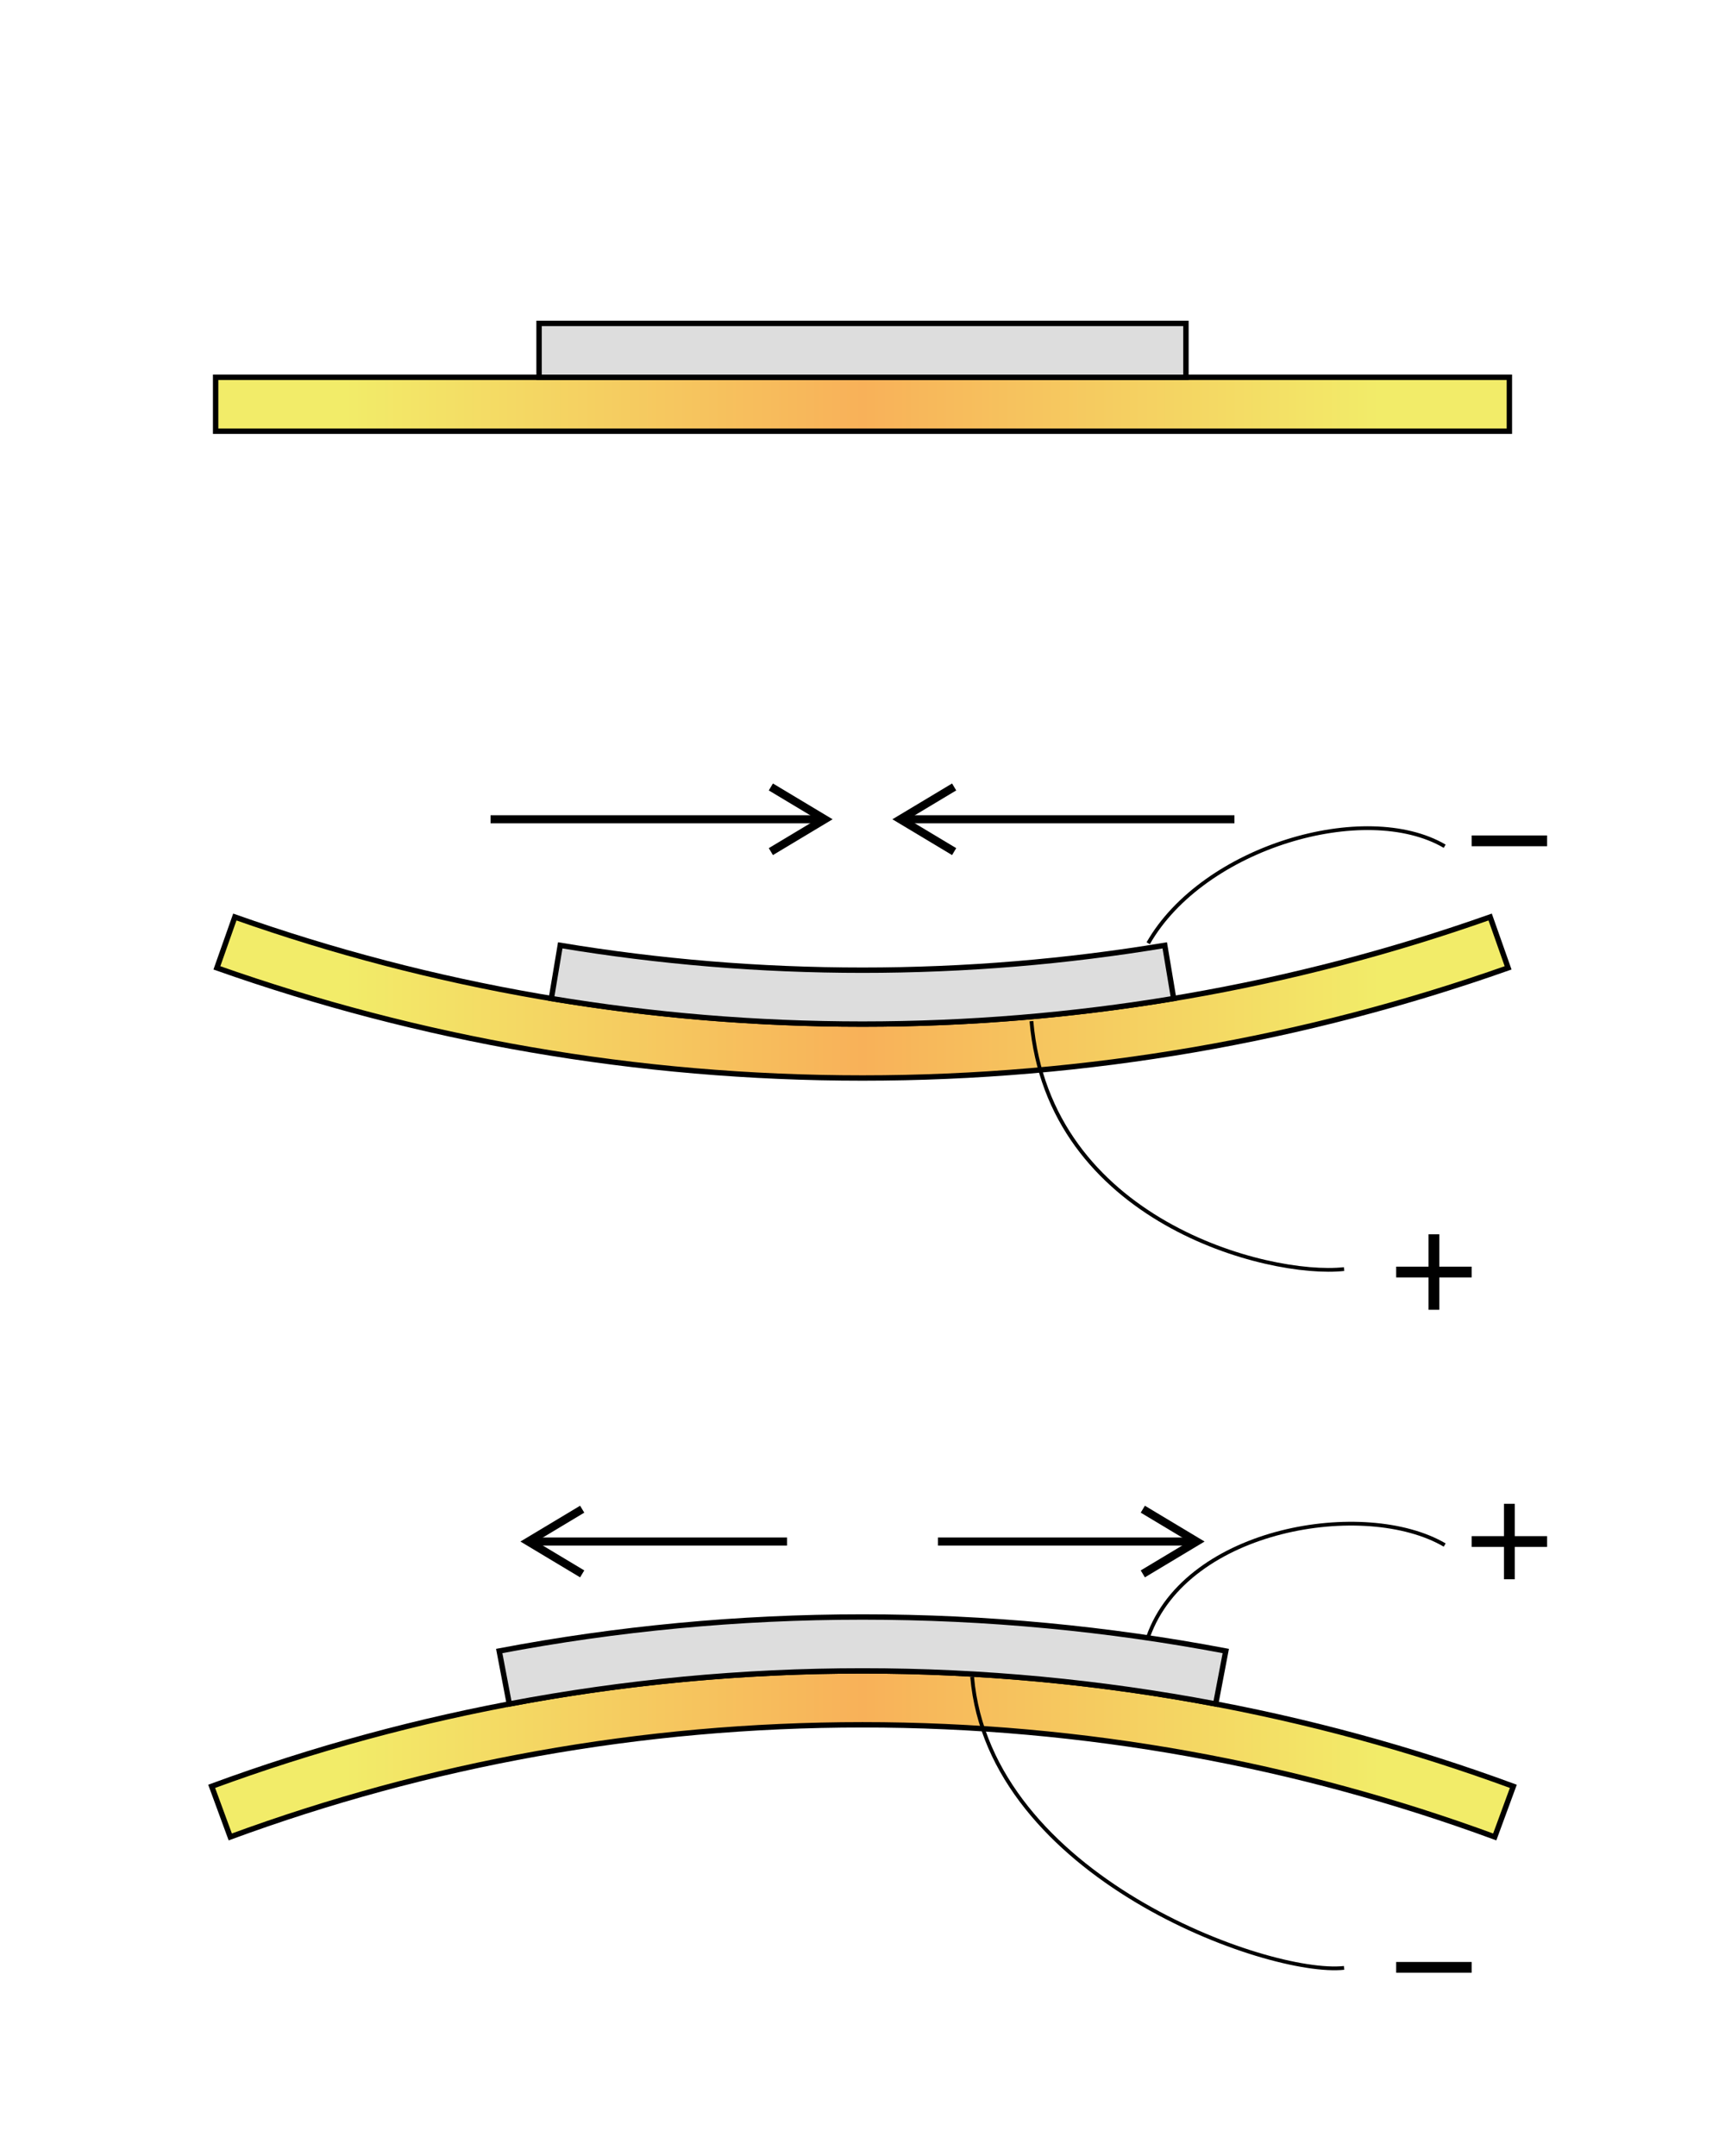
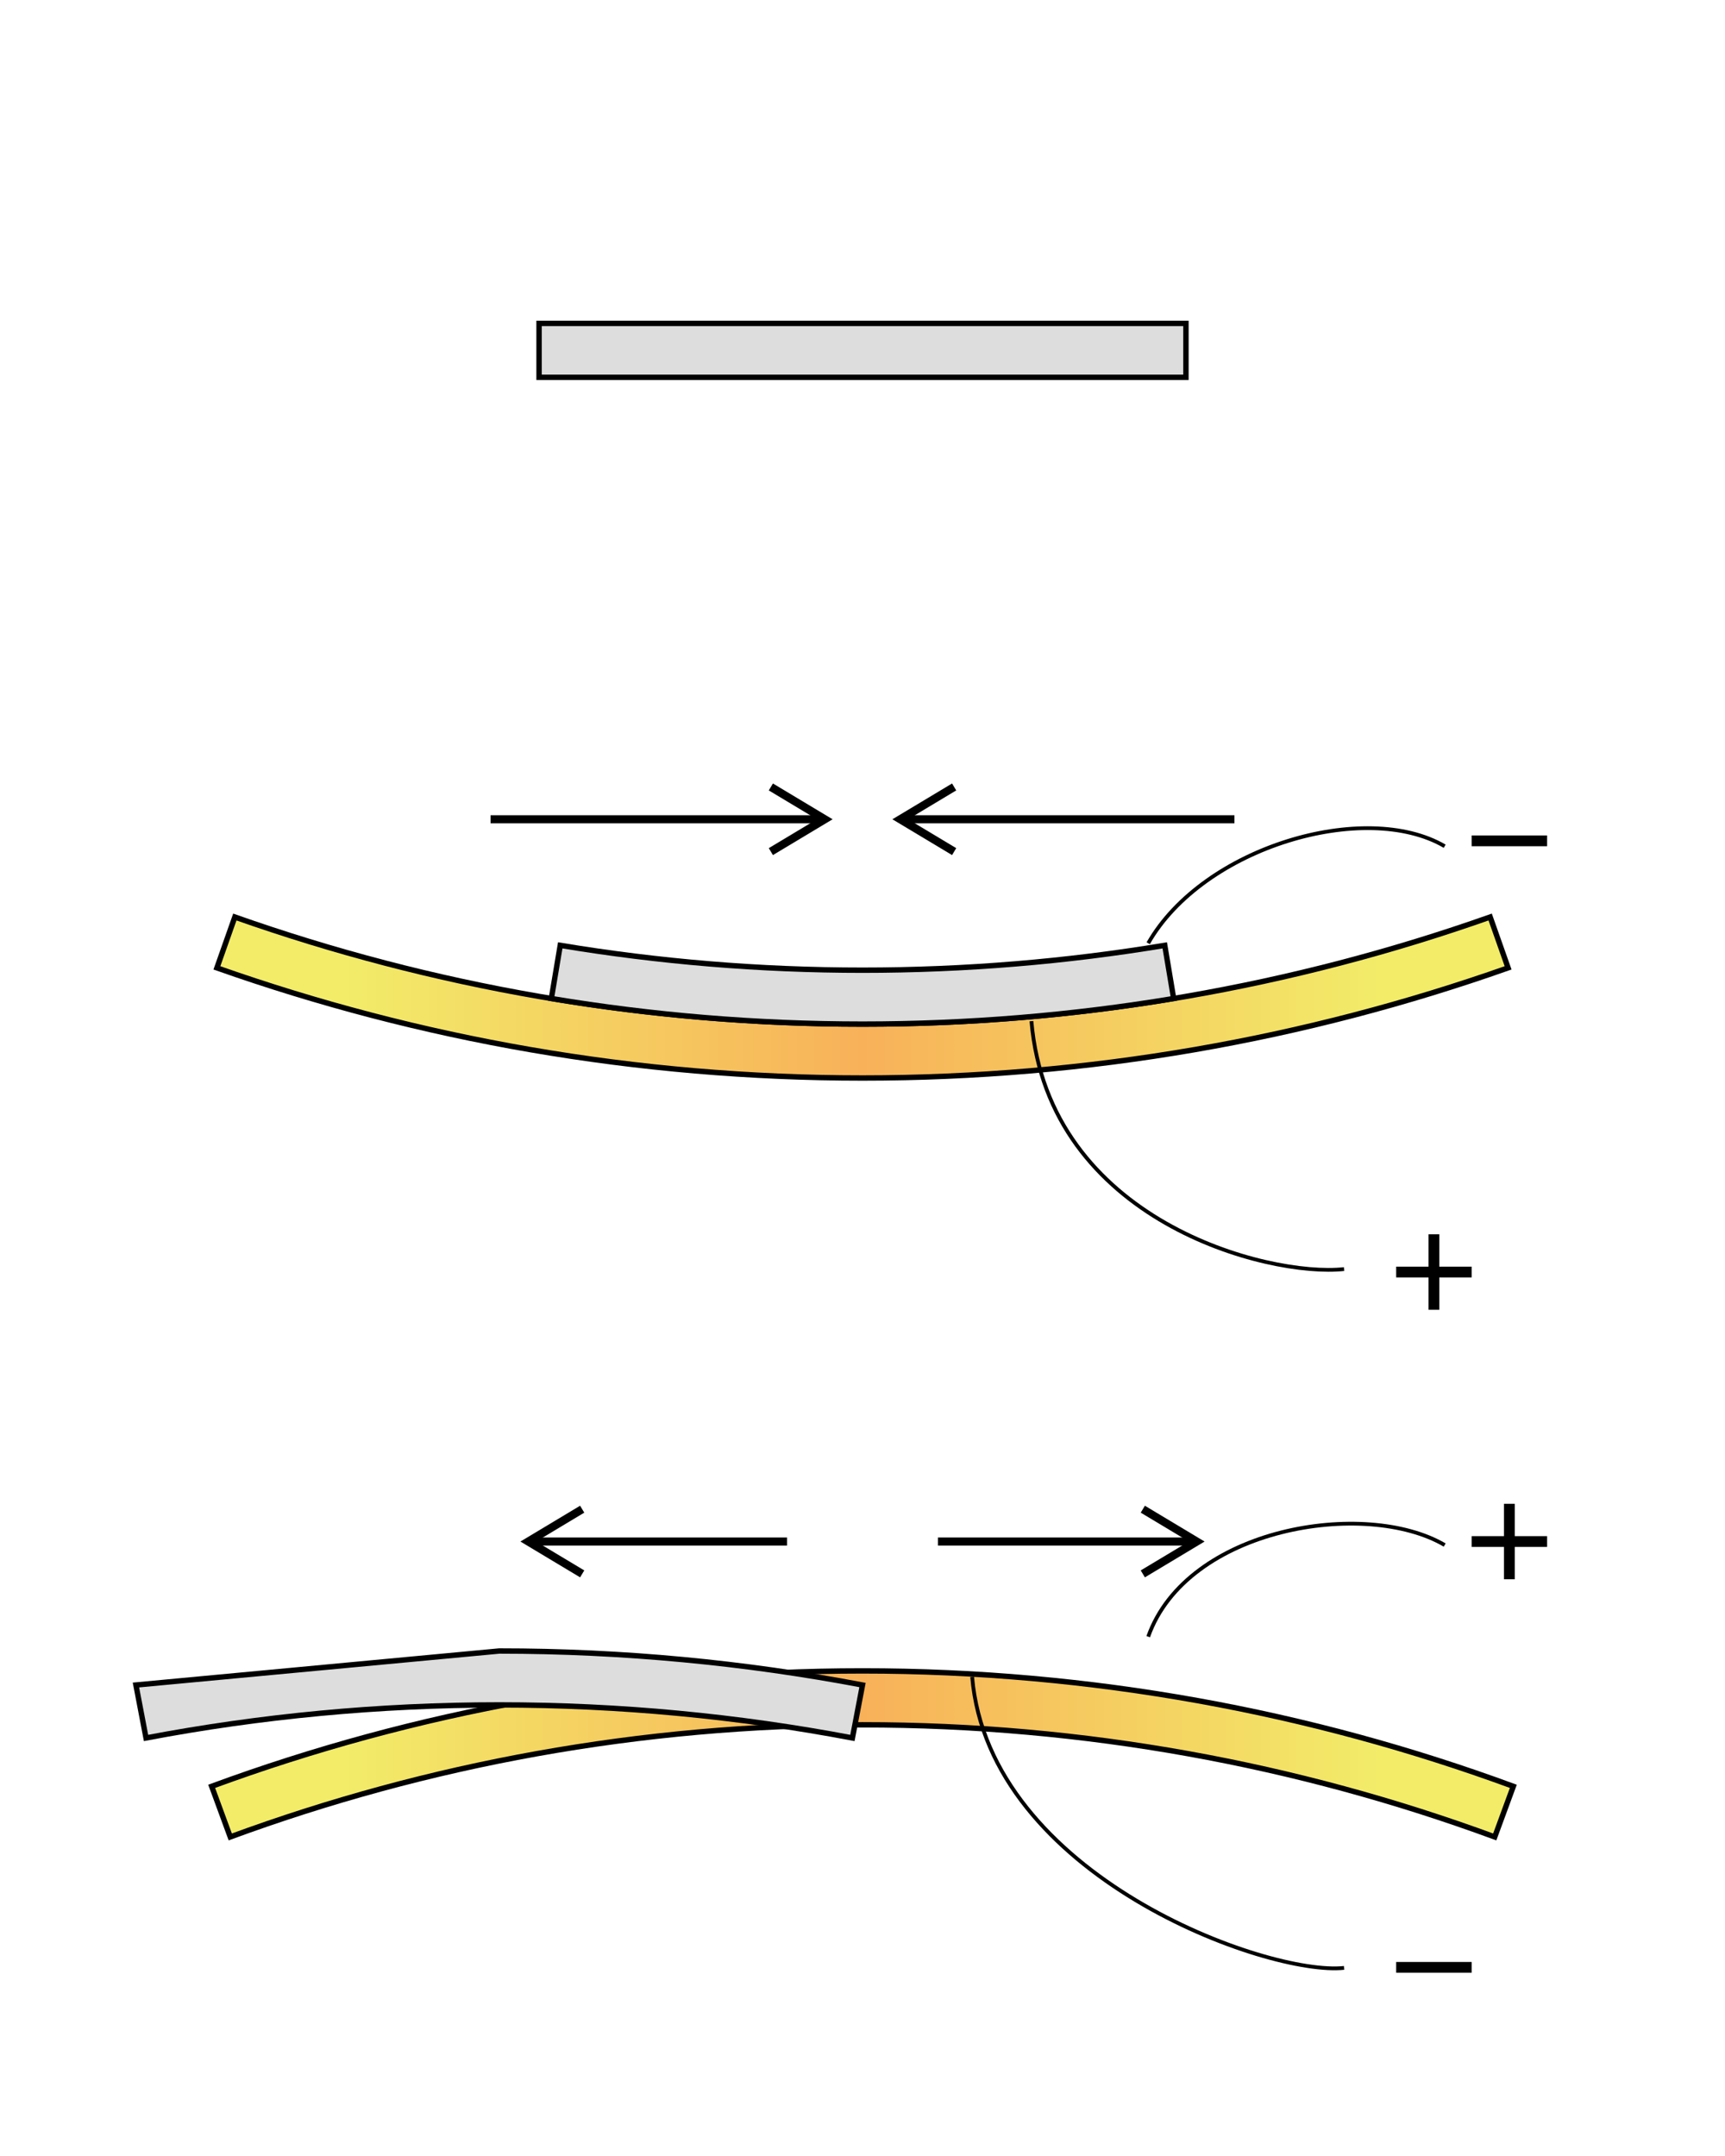
<svg xmlns="http://www.w3.org/2000/svg" width="320" height="400" viewBox="0 0 320 400" version="1.1">
  <g stroke="#000" stroke-width="1">
    <g fill="url(#g)">
-       <rect x="40" y="70" width="240" height="10" />
      <path d="M39.266,331.416c37.641,-13.852 78.311,-21.416 120.734,-21.416c42.423,0 83.093,7.564 120.734,21.416l-3.449,9.388c-36.566,-13.456 -76.074,-20.804 -117.285,-20.804c-41.211,0 -80.719,7.348 -117.285,20.804l-3.449,-9.388Z" />
      <path d="M276.437,170.133l3.327,9.433c-37.473,13.233 -77.784,20.434 -119.764,20.434c-41.98,0 -82.291,-7.201 -119.764,-20.434l3.327,-9.433c36.432,12.866 75.624,19.867 116.437,19.867c40.813,0 80.005,-7.001 116.437,-19.867Z" />
    </g>
    <g fill="#ddd">
      <rect x="100" y="60" width="120" height="10" />
-       <path d="M92.609,306.309c21.832,-4.142 44.361,-6.309 67.391,-6.309c23.03,0 45.559,2.167 67.391,6.309l-1.872,9.825c-21.226,-4.027 -43.128,-6.134 -65.519,-6.134c-22.391,0 -44.293,2.107 -65.519,6.134l-1.872,-9.825Z" />
+       <path d="M92.609,306.309c23.03,0 45.559,2.167 67.391,6.309l-1.872,9.825c-21.226,-4.027 -43.128,-6.134 -65.519,-6.134c-22.391,0 -44.293,2.107 -65.519,6.134l-1.872,-9.825Z" />
      <path d="M216.071,175.39l1.649,9.864c-18.779,3.122 -38.061,4.746 -57.72,4.746c-19.659,0 -38.941,-1.624 -57.72,-4.746l1.649,-9.864c18.243,3.032 36.974,4.61 56.071,4.61c19.097,0 37.828,-1.578 56.071,-4.61Z" />
    </g>
  </g>
  <g fill="none" stroke="#000" stroke-width="0.7">
    <path d="M268,157c-14.725,-8.618 -44.757,0.087 -55,18" />
    <path d="M268,286.649c-14.725,-8.618 -47.792,-3.288 -55,17" />
    <path d="M249.338,235.451c-14.144,1.534 -54.828,-8.952 -58,-46" />
    <path d="M249.338,365.1c-14.144,1.534 -65.828,-16.952 -69,-54" />
  </g>
  <g fill="none" stroke="#000" stroke-width="1.5">
    <path d="M91,152l61,0" />
    <path d="M146,286l-47,0" />
    <path d="M229,152l-61,0" />
    <path d="M174,286l47,0" />
    <path d="M143,146l10,6l-10,6" />
    <path d="M108,292l-10,-6l10,-6" />
    <path d="M177,158l-10,-6l10,-6" />
    <path d="M212,280l10,6l-10,6" />
  </g>
  <g fill="#000" stroke="none">
    <path d="M279,285l0,-6l2,0l0,6l6,0l0,2l-6,0l0,6l-2,0l0,-6l-6,0l0,-2l6,0" />
    <path d="M265,235l0,-6l2,0l0,6l6,0l0,2l-6,0l0,6l-2,0l0,-6l-6,0l0,-2l6,0" />
    <rect x="273" y="155" width="14" height="2" />
    <rect x="259" y="364" width="14" height="2" />
  </g>
  <defs>
    <linearGradient id="g" gradientUnits="userSpaceOnUse">
      <stop offset="0" stop-color="#f2ec69" />
      <stop offset="0.2" stop-color="#f2ec69" />
      <stop offset="0.5" stop-color="#f8b159" />
      <stop offset="0.8" stop-color="#f2ec69" />
      <stop offset="1" stop-color="#f2ec69" />
    </linearGradient>
  </defs>
</svg>